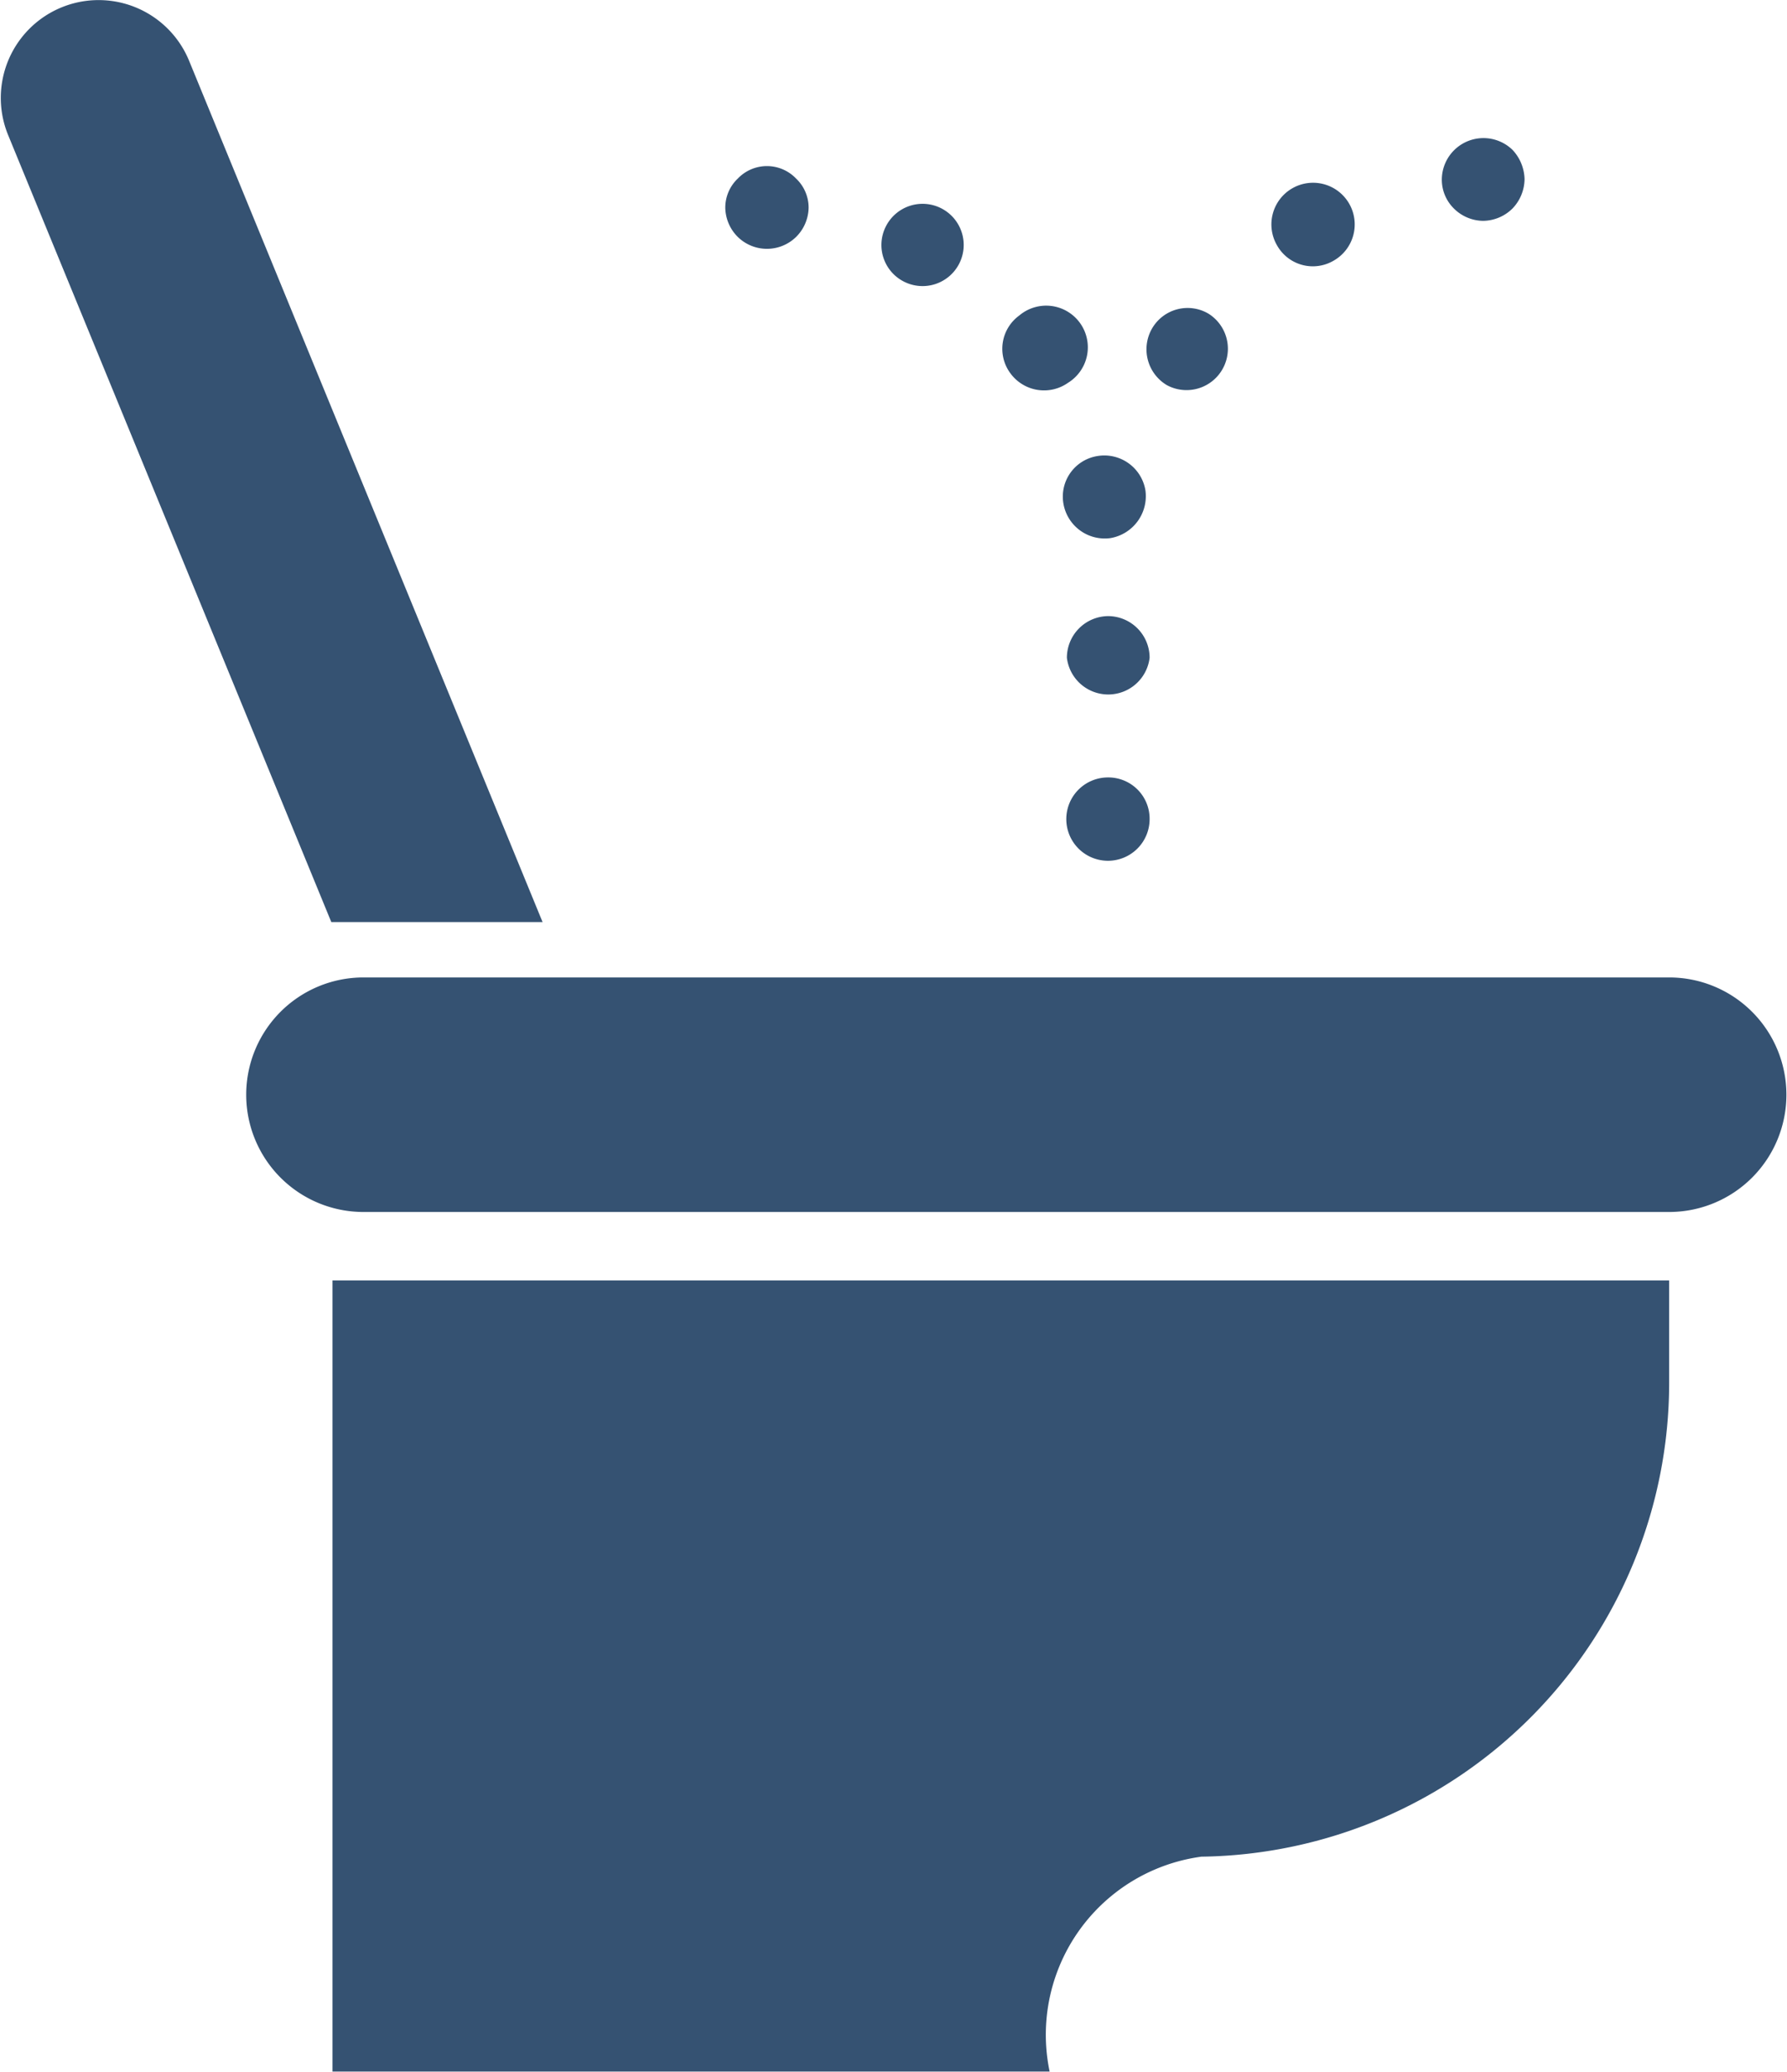
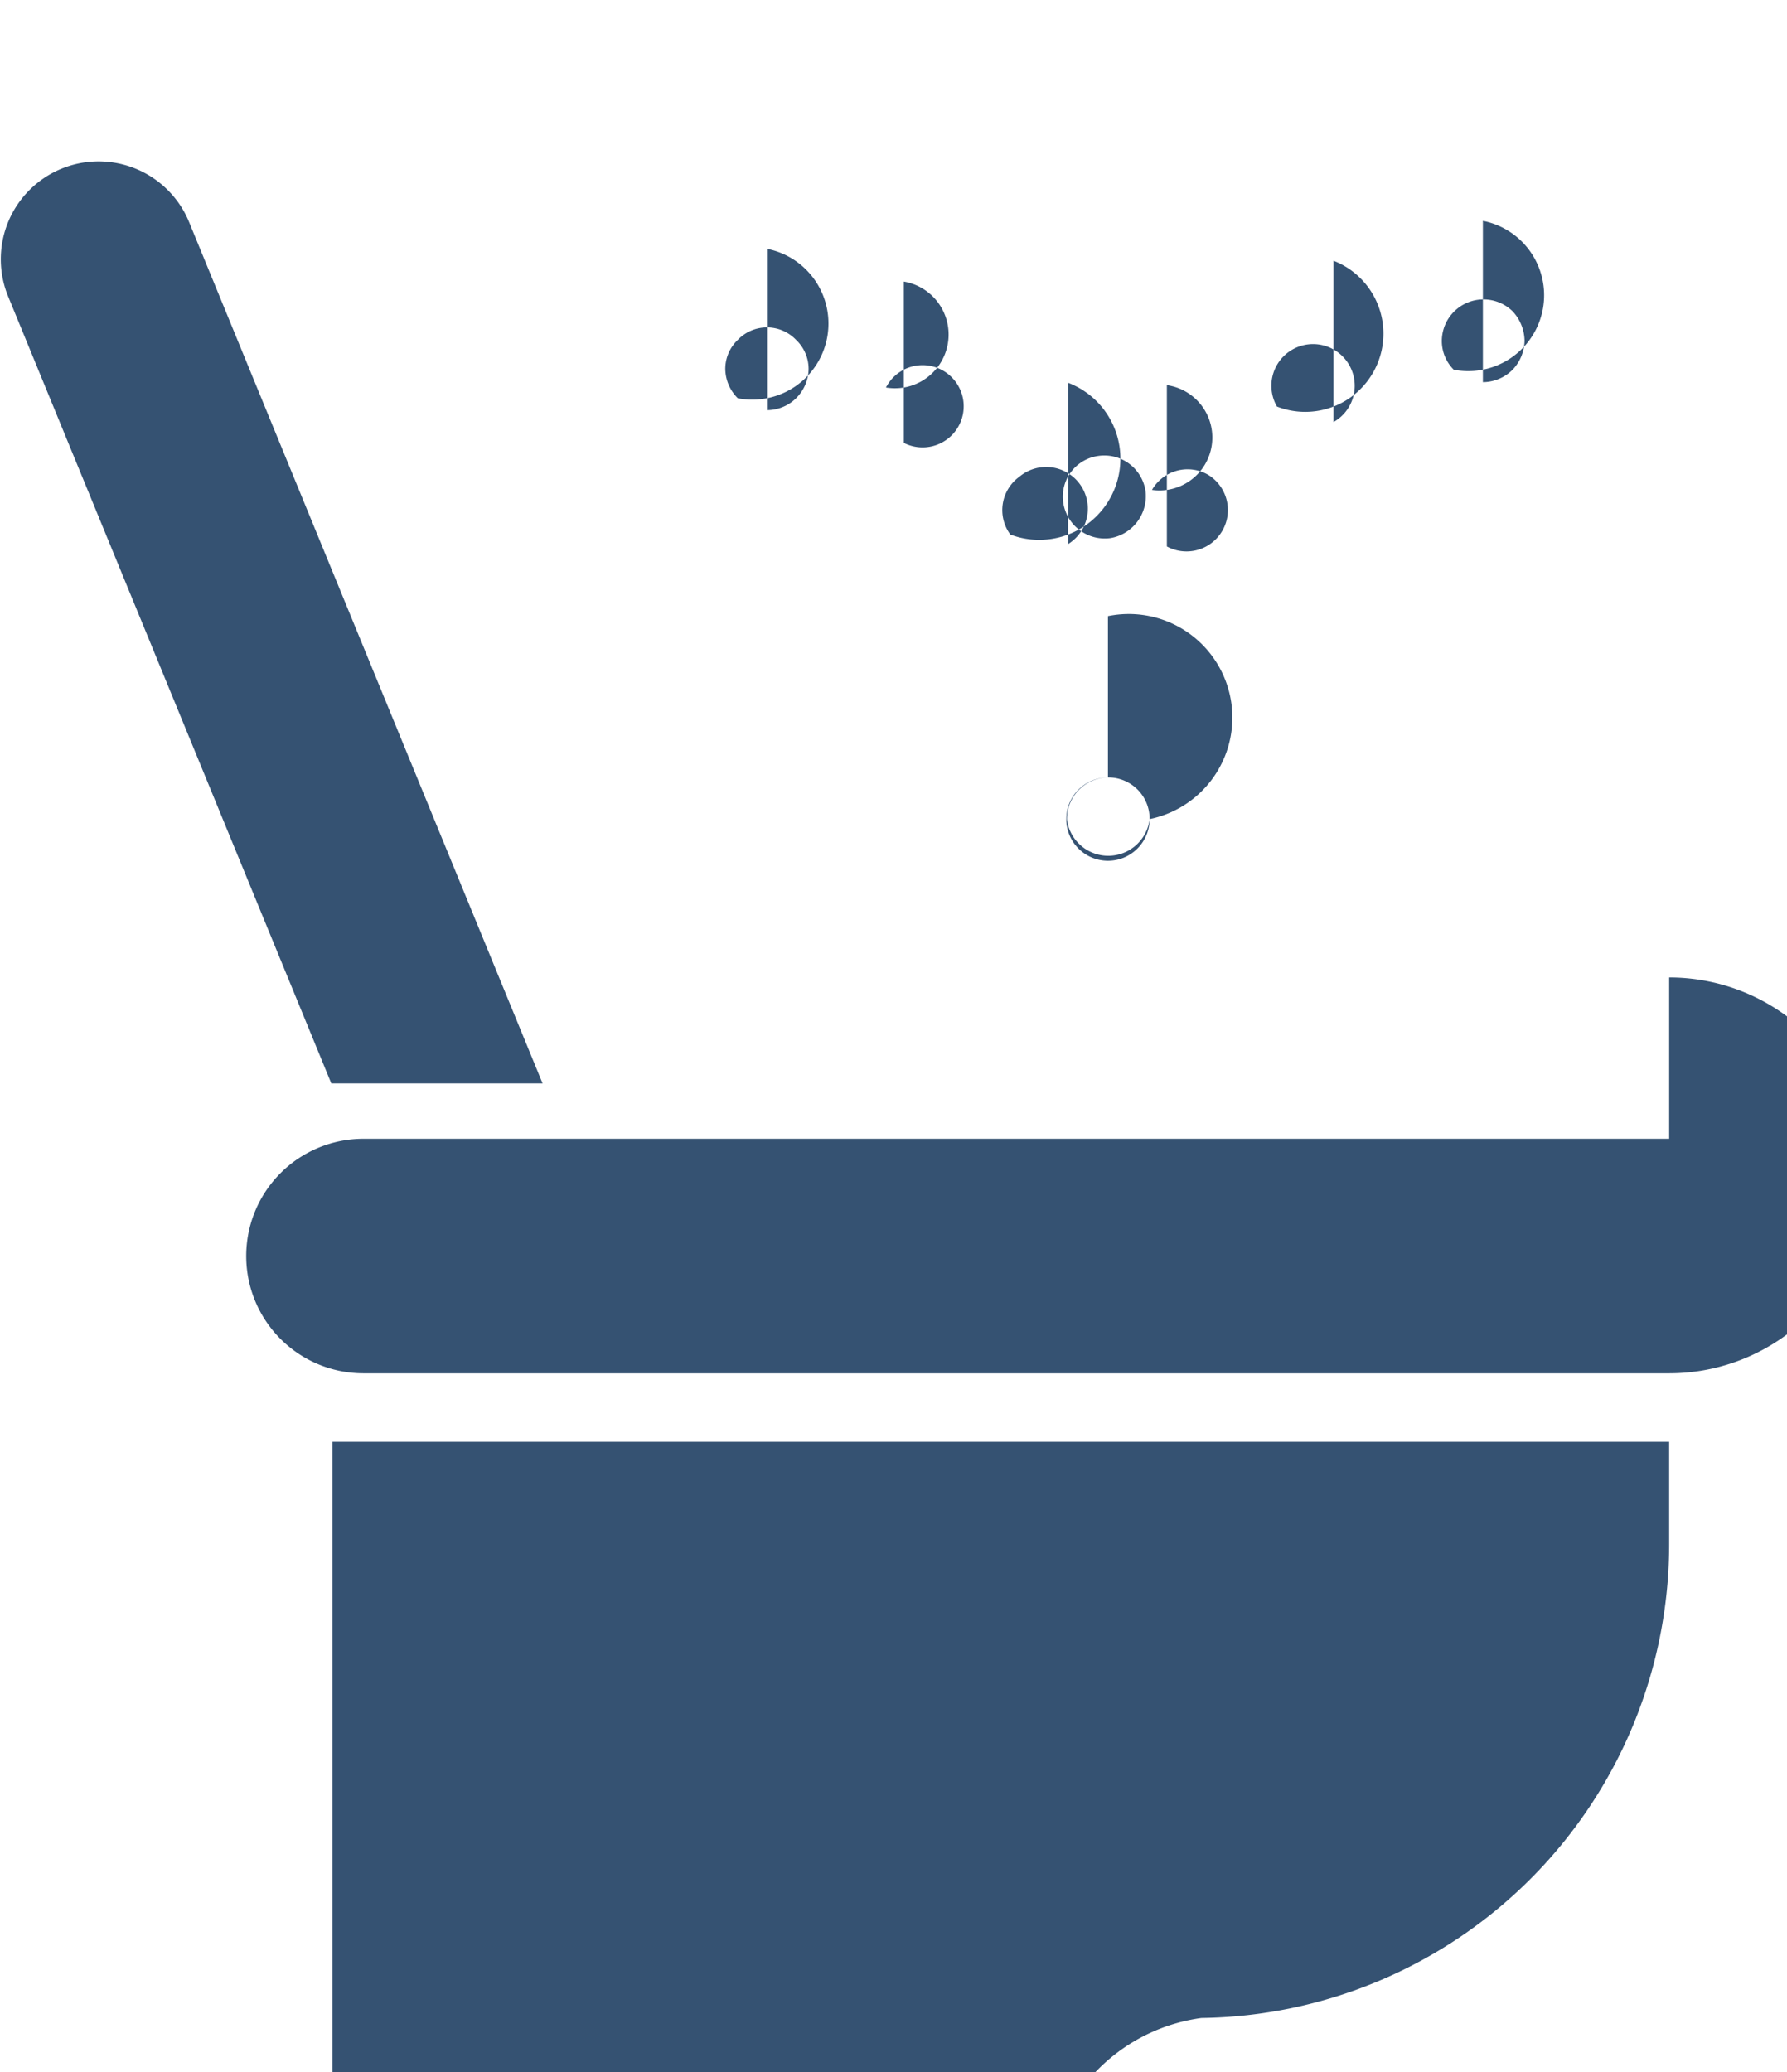
<svg xmlns="http://www.w3.org/2000/svg" width="30.027" height="34.81" viewBox="0 0 30.027 34.81">
  <defs>
    <style>
      .cls-1 {
        fill: #355272;
        fill-rule: evenodd;
      }
    </style>
  </defs>
-   <path id="シェイプ_46" data-name="シェイプ 46" class="cls-1" d="M1015.18,9122.39a0.705,0.705,0,0,0,.79.59,0.715,0.715,0,0,0,.59-0.8,0.7,0.7,0,0,0-.8-0.58A0.69,0.69,0,0,0,1015.18,9122.39Zm0.75,4.61a0.7,0.7,0,1,0,.7.7A0.694,0.694,0,0,0,1015.93,9127Zm0-2.71a0.7,0.7,0,0,0-.69.7,0.7,0.7,0,0,0,1.39,0A0.7,0.7,0,0,0,1015.93,9124.29Zm0.99-3.88a0.695,0.695,0,0,0,.7-1.2,0.69,0.69,0,0,0-.95.25A0.7,0.7,0,0,0,1016.92,9120.41Zm5.31-2.76a0.712,0.712,0,0,0,.5-0.21,0.723,0.723,0,0,0,.2-0.49,0.743,0.743,0,0,0-.2-0.49,0.7,0.7,0,0,0-1.19.49,0.68,0.68,0,0,0,.2.49A0.707,0.707,0,0,0,1022.23,9117.65Zm-2.51.67a0.7,0.7,0,1,0-.95-0.26A0.69,0.69,0,0,0,1019.72,9118.32Zm-4.46,2.05a0.7,0.7,0,1,0-.82-1.13,0.691,0.691,0,0,0-.15.97A0.7,0.7,0,0,0,1015.26,9120.37Zm10.1,9.99h-21.94a1.97,1.97,0,0,0,0,3.94h21.94A1.97,1.97,0,1,0,1025.36,9130.36Zm-12.86-11.69a0.691,0.691,0,1,0-.3-0.93A0.689,0.689,0,0,0,1012.5,9118.67Zm-9.6,30.07h12.05a3.019,3.019,0,0,1,2.55-3.61h0a7.967,7.967,0,0,0,7.86-7.96v-1.72H1002.9v13.29Zm3.53-19.31-5.94-14.47a1.643,1.643,0,0,0-3.04,1.25l5.43,13.22h3.55Zm3.77-11.31a0.7,0.7,0,0,0,.49-0.2,0.707,0.707,0,0,0,.21-0.49,0.672,0.672,0,0,0-.21-0.49,0.677,0.677,0,0,0-.98,0,0.672,0.672,0,0,0-.21.49,0.707,0.707,0,0,0,.21.49A0.7,0.7,0,0,0,1010.2,9118.12Z" transform="translate(-997.313 -9113.94)" />
+   <path id="シェイプ_46" data-name="シェイプ 46" class="cls-1" d="M1015.18,9122.39a0.705,0.705,0,0,0,.79.59,0.715,0.715,0,0,0,.59-0.8,0.7,0.7,0,0,0-.8-0.58A0.69,0.69,0,0,0,1015.18,9122.39Zm0.75,4.61a0.7,0.7,0,1,0,.7.7A0.694,0.694,0,0,0,1015.93,9127Za0.7,0.7,0,0,0-.69.7,0.7,0.7,0,0,0,1.39,0A0.7,0.7,0,0,0,1015.93,9124.29Zm0.99-3.88a0.695,0.695,0,0,0,.7-1.2,0.69,0.69,0,0,0-.95.25A0.7,0.7,0,0,0,1016.92,9120.41Zm5.31-2.76a0.712,0.712,0,0,0,.5-0.21,0.723,0.723,0,0,0,.2-0.49,0.743,0.743,0,0,0-.2-0.49,0.7,0.7,0,0,0-1.19.49,0.68,0.68,0,0,0,.2.49A0.707,0.707,0,0,0,1022.23,9117.65Zm-2.51.67a0.7,0.7,0,1,0-.95-0.26A0.69,0.69,0,0,0,1019.72,9118.32Zm-4.46,2.05a0.7,0.7,0,1,0-.82-1.13,0.691,0.691,0,0,0-.15.97A0.7,0.7,0,0,0,1015.26,9120.37Zm10.1,9.99h-21.94a1.97,1.97,0,0,0,0,3.94h21.94A1.97,1.97,0,1,0,1025.36,9130.36Zm-12.86-11.69a0.691,0.691,0,1,0-.3-0.93A0.689,0.689,0,0,0,1012.5,9118.67Zm-9.6,30.07h12.05a3.019,3.019,0,0,1,2.55-3.61h0a7.967,7.967,0,0,0,7.86-7.96v-1.72H1002.9v13.29Zm3.53-19.31-5.94-14.47a1.643,1.643,0,0,0-3.04,1.25l5.43,13.22h3.55Zm3.77-11.31a0.7,0.7,0,0,0,.49-0.2,0.707,0.707,0,0,0,.21-0.49,0.672,0.672,0,0,0-.21-0.49,0.677,0.677,0,0,0-.98,0,0.672,0.672,0,0,0-.21.49,0.707,0.707,0,0,0,.21.49A0.7,0.7,0,0,0,1010.2,9118.12Z" transform="translate(-997.313 -9113.94)" />
</svg>